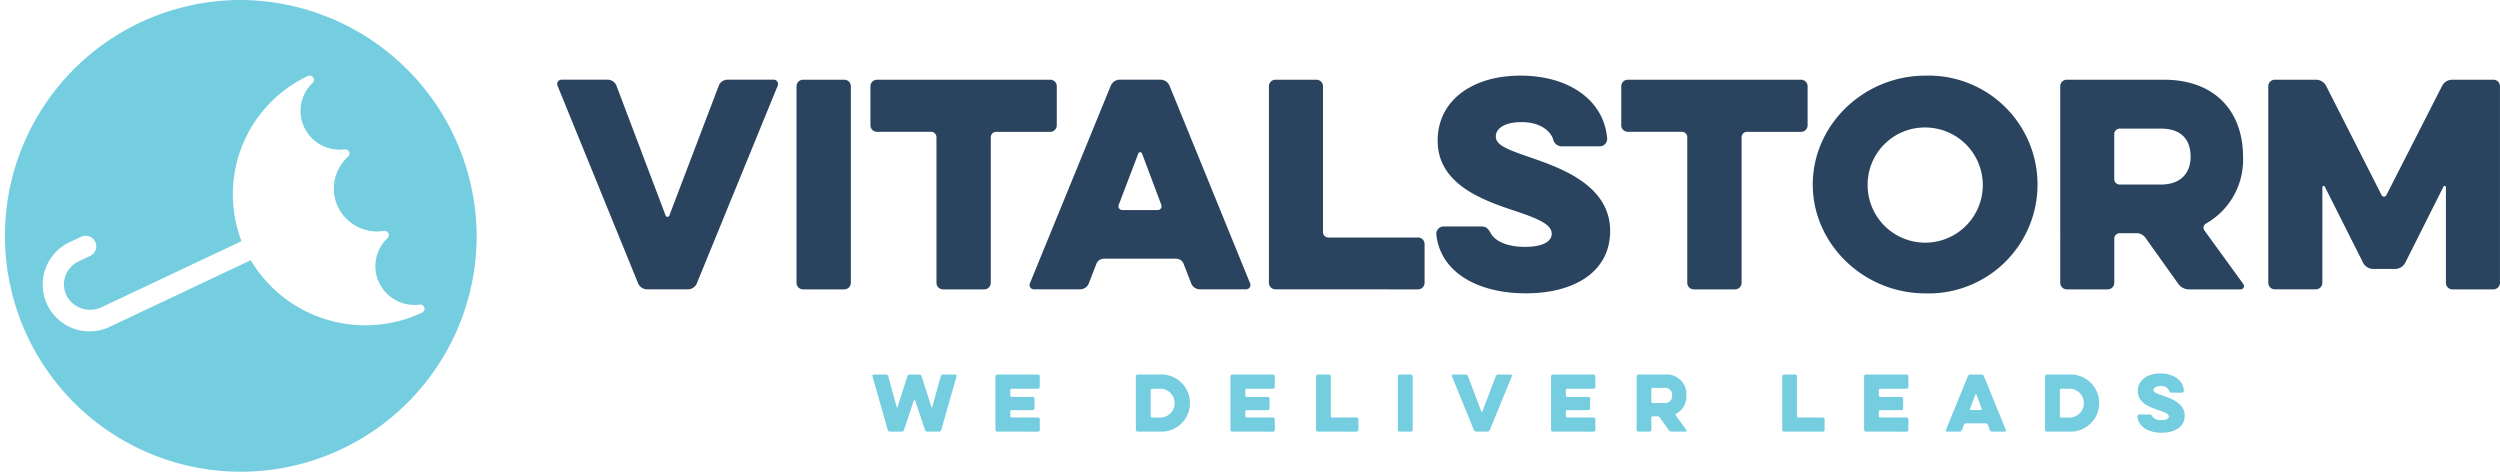
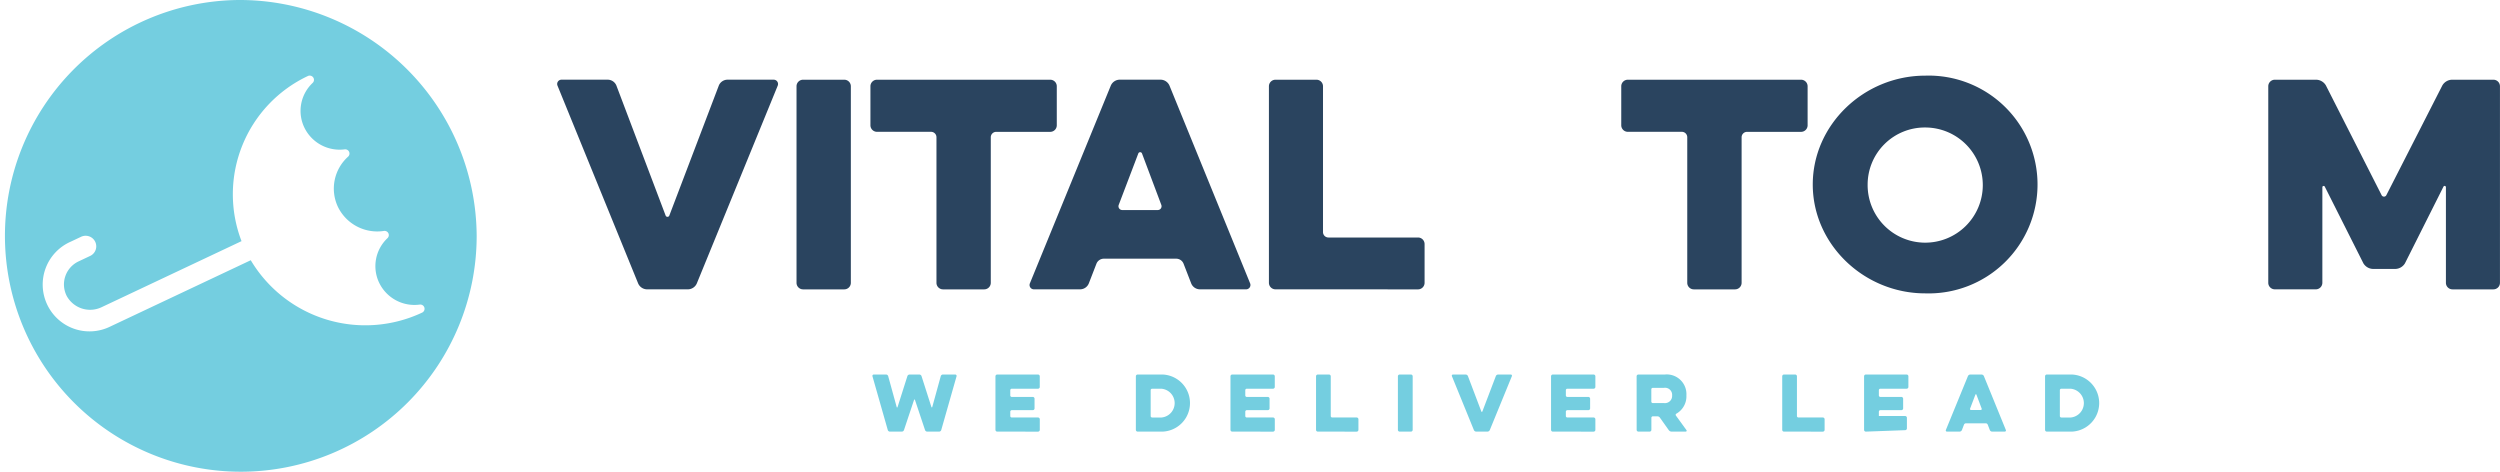
<svg xmlns="http://www.w3.org/2000/svg" id="Full_Color_Logo" data-name="Full Color Logo" width="328.863" height="62.051" viewBox="0 0 328.863 62.051">
  <path id="Path_333" data-name="Path 333" d="M195.32,642.744a31.027,31.027,0,1,0,31.353,31.026A31.19,31.19,0,0,0,195.32,642.744Zm24.182,41.12h0a17.546,17.546,0,0,1-22.547-6.889l-18.5,8.732a6.159,6.159,0,1,1-5.184-11.171l1.358-.641a1.4,1.4,0,0,1,1.865.653,1.391,1.391,0,0,1-.667,1.863l-1.51.713a3.349,3.349,0,0,0-1.558,4.578,3.512,3.512,0,0,0,4.614,1.433l2.657-1.254,15.71-7.416a17.2,17.2,0,0,1,8.728-21.721h0a.565.565,0,0,1,.749.264.555.555,0,0,1-.129.652,5.05,5.05,0,0,0-1.08,5.869,5.156,5.156,0,0,0,5.3,2.862.564.564,0,0,1,.583.319.553.553,0,0,1-.135.646,5.639,5.639,0,0,0-1.325,6.621,5.755,5.755,0,0,0,6.035,3.147.563.563,0,0,1,.592.3.552.552,0,0,1-.116.648,5.055,5.055,0,0,0-1.089,5.88,5.152,5.152,0,0,0,5.33,2.858.564.564,0,0,1,.612.394A.554.554,0,0,1,219.5,683.864Z" transform="translate(-163.969 -642.744)" fill="#74cee0" />
  <g id="Group_514" data-name="Group 514" transform="translate(73.293 9.951)">
    <path id="Path_334" data-name="Path 334" d="M242.556,678.248a1.291,1.291,0,0,1-1.179.778h-5.359a1.291,1.291,0,0,1-1.179-.778l-10.611-26.023a.568.568,0,0,1,.536-.778h6.073a1.242,1.242,0,0,1,1.144.778l6.467,17.078a.261.261,0,0,0,.5,0l6.5-17.078a1.241,1.241,0,0,1,1.143-.778h6.075a.569.569,0,0,1,.536.778Z" transform="translate(-224.187 -650.916)" fill="#2a445f" />
    <path id="Path_335" data-name="Path 335" d="M250.056,652.3a.864.864,0,0,1,.857-.849h5.431a.865.865,0,0,1,.858.849v25.881a.865.865,0,0,1-.858.849h-5.431a.864.864,0,0,1-.857-.849Z" transform="translate(-218.57 -650.916)" fill="#2a445f" />
    <path id="Path_336" data-name="Path 336" d="M258.9,658.305a.864.864,0,0,1-.857-.848V652.3a.864.864,0,0,1,.857-.849h22.8a.864.864,0,0,1,.857.849v5.162a.864.864,0,0,1-.857.848h-7.111a.713.713,0,0,0-.714.707v19.164a.865.865,0,0,1-.857.849h-5.431a.865.865,0,0,1-.858-.849V659.012a.713.713,0,0,0-.714-.707Z" transform="translate(-216.835 -650.916)" fill="#2a445f" />
    <path id="Path_337" data-name="Path 337" d="M285.93,652.224a1.291,1.291,0,0,1,1.179-.778h5.359a1.291,1.291,0,0,1,1.179.778l10.612,26.023a.57.57,0,0,1-.537.778h-6.073a1.242,1.242,0,0,1-1.144-.778l-1-2.581a1.044,1.044,0,0,0-.964-.672H285a1.047,1.047,0,0,0-.965.672l-1,2.581a1.239,1.239,0,0,1-1.143.778h-6.075a.569.569,0,0,1-.536-.778Zm6.182,16.371a.5.5,0,0,0,.464-.672l-2.536-6.753a.261.261,0,0,0-.5,0l-2.572,6.753a.5.5,0,0,0,.464.672Z" transform="translate(-213.101 -650.916)" fill="#2a445f" />
    <path id="Path_338" data-name="Path 338" d="M301.968,679.026a.865.865,0,0,1-.857-.849V652.3a.865.865,0,0,1,.857-.849h5.4a.865.865,0,0,1,.858.849v19.2a.713.713,0,0,0,.714.707h11.79a.865.865,0,0,1,.858.848v5.127a.865.865,0,0,1-.858.849Z" transform="translate(-207.484 -650.916)" fill="#2a445f" />
-     <path id="Path_339" data-name="Path 339" d="M319.2,671.831a.978.978,0,0,1,.929-.99h4.824c.822,0,1,.177,1.429.919.5.92,1.966,1.768,4.467,1.768,2.679,0,3.537-.884,3.537-1.7,0-1.166-1.394-1.873-4.753-3.005-4.43-1.45-10.254-3.571-10.254-9.264,0-5.269,4.537-8.556,10.9-8.556,6.5,0,11.039,3.358,11.4,8.31a.978.978,0,0,1-.929.989h-4.966a1.158,1.158,0,0,1-1.215-.954c-.43-1.167-1.787-2.228-4.146-2.228-2.429,0-3.393.955-3.393,1.874,0,1.1,1.285,1.662,4.608,2.793,3.86,1.344,10.433,3.606,10.433,9.653,0,5.374-4.716,8.2-11.076,8.2C324.664,679.646,319.7,676.887,319.2,671.831Z" transform="translate(-203.557 -651.006)" fill="#2a445f" />
    <path id="Path_340" data-name="Path 340" d="M340.047,658.305a.865.865,0,0,1-.857-.848V652.3a.865.865,0,0,1,.857-.849h22.8a.865.865,0,0,1,.858.849v5.162a.865.865,0,0,1-.858.848h-7.109a.713.713,0,0,0-.715.707v19.164a.865.865,0,0,1-.858.849H348.73a.865.865,0,0,1-.858-.849V659.012a.713.713,0,0,0-.714-.707Z" transform="translate(-199.215 -650.916)" fill="#2a445f" />
    <path id="Path_341" data-name="Path 341" d="M359.888,665.326c0-7.886,6.753-14.32,14.792-14.32a14.327,14.327,0,1,1,0,28.64C366.641,679.646,359.888,673.21,359.888,665.326Zm7.218,0a7.575,7.575,0,1,0,7.574-7.5A7.516,7.516,0,0,0,367.106,665.326Z" transform="translate(-194.721 -651.006)" fill="#2a445f" />
-     <path id="Path_342" data-name="Path 342" d="M386.634,652.3a.865.865,0,0,1,.858-.849h12.756c7.146,0,10.433,4.6,10.433,10.077a9.641,9.641,0,0,1-4.86,8.839.616.616,0,0,0-.214.92l5.11,7.037a.442.442,0,0,1-.357.707h-6.826a1.733,1.733,0,0,1-1.357-.707l-4.359-6.118a1.443,1.443,0,0,0-1.144-.566h-2.215a.713.713,0,0,0-.714.707v5.834a.865.865,0,0,1-.858.849h-5.394a.865.865,0,0,1-.858-.849Zm13.221,5.586h-5.4a.713.713,0,0,0-.714.707v5.939a.714.714,0,0,0,.714.708h5.4c2.858,0,3.93-1.733,3.93-3.642C403.785,659.473,402.712,657.881,399.855,657.881Z" transform="translate(-188.914 -650.916)" fill="#2a445f" />
    <path id="Path_343" data-name="Path 343" d="M416.233,678.177a.865.865,0,0,1-.857.849h-5.4a.865.865,0,0,1-.858-.849V652.3a.865.865,0,0,1,.858-.849h5.466a1.524,1.524,0,0,1,1.251.743l7.325,14.426a.35.35,0,0,0,.643,0l7.361-14.426a1.521,1.521,0,0,1,1.25-.743h5.466a.865.865,0,0,1,.858.849v25.881a.865.865,0,0,1-.858.849h-5.394a.865.865,0,0,1-.858-.849V665.589a.168.168,0,0,0-.321-.071L427.1,675.6a1.522,1.522,0,0,1-1.25.742H422.88a1.526,1.526,0,0,1-1.251-.742l-5.074-10.078a.168.168,0,0,0-.321.071Z" transform="translate(-184.031 -650.916)" fill="#2a445f" />
  </g>
  <g id="Group_515" data-name="Group 515" transform="translate(114.758 49.121)">
    <path id="Path_344" data-name="Path 344" d="M262.415,690.938a.31.31,0,0,1-.3.22h-1.547a.3.3,0,0,1-.292-.22l-2.014-7.07a.181.181,0,0,1,.175-.221h1.607a.3.3,0,0,1,.291.221l1.12,4.073a.056.056,0,0,0,.107,0l1.294-4.073a.311.311,0,0,1,.3-.221h1.265a.31.31,0,0,1,.3.221l1.3,4.064a.056.056,0,0,0,.107,0l1.119-4.064a.3.3,0,0,1,.292-.221h1.615a.181.181,0,0,1,.175.221l-2.014,7.07a.3.3,0,0,1-.292.22h-1.547a.313.313,0,0,1-.3-.22l-1.323-3.959a.061.061,0,0,0-.117,0Z" transform="translate(-258.254 -683.502)" fill="#74cee0" />
    <path id="Path_345" data-name="Path 345" d="M271.789,691.158a.236.236,0,0,1-.234-.23v-7.051a.236.236,0,0,1,.234-.23h5.361a.236.236,0,0,1,.234.23v1.407a.236.236,0,0,1-.234.231H273.7a.194.194,0,0,0-.195.193v.693a.194.194,0,0,0,.195.193h2.764a.236.236,0,0,1,.233.232v1.28a.234.234,0,0,1-.233.23H273.7a.2.2,0,0,0-.195.194v.577a.194.194,0,0,0,.195.193h3.454a.236.236,0,0,1,.234.231v1.4a.236.236,0,0,1-.234.23Z" transform="translate(-255.366 -683.502)" fill="#74cee0" />
    <path id="Path_346" data-name="Path 346" d="M286.965,691.158a.237.237,0,0,1-.235-.23v-7.051a.237.237,0,0,1,.235-.23h3.289a3.759,3.759,0,0,1,0,7.511Zm3.143-5.643h-1.235a.194.194,0,0,0-.195.193v3.4a.194.194,0,0,0,.195.193h1.235a1.9,1.9,0,0,0,0-3.784Z" transform="translate(-252.071 -683.502)" fill="#74cee0" />
    <path id="Path_347" data-name="Path 347" d="M297.188,691.158a.235.235,0,0,1-.232-.23v-7.051a.235.235,0,0,1,.232-.23h5.363a.236.236,0,0,1,.234.23v1.407a.236.236,0,0,1-.234.231H299.1a.194.194,0,0,0-.195.193v.693a.194.194,0,0,0,.195.193h2.763a.237.237,0,0,1,.235.232v1.28a.236.236,0,0,1-.235.23H299.1a.2.2,0,0,0-.195.194v.577a.194.194,0,0,0,.195.193h3.454a.236.236,0,0,1,.234.231v1.4a.236.236,0,0,1-.234.23Z" transform="translate(-249.851 -683.502)" fill="#74cee0" />
    <path id="Path_348" data-name="Path 348" d="M306.437,691.158a.235.235,0,0,1-.234-.23v-7.051a.236.236,0,0,1,.234-.23h1.469a.236.236,0,0,1,.234.23v5.23a.194.194,0,0,0,.195.193h3.211a.236.236,0,0,1,.234.231v1.4a.236.236,0,0,1-.234.23Z" transform="translate(-247.843 -683.502)" fill="#74cee0" />
    <path id="Path_349" data-name="Path 349" d="M315.051,683.877a.235.235,0,0,1,.232-.23h1.48a.234.234,0,0,1,.232.23v7.051a.234.234,0,0,1-.232.23h-1.48a.235.235,0,0,1-.232-.23Z" transform="translate(-245.922 -683.502)" fill="#74cee0" />
    <path id="Path_350" data-name="Path 350" d="M325.878,690.946a.352.352,0,0,1-.321.212H324.1a.351.351,0,0,1-.32-.212l-2.891-7.087a.155.155,0,0,1,.146-.212h1.654a.337.337,0,0,1,.312.212l1.761,4.65a.071.071,0,0,0,.136,0l1.771-4.65a.336.336,0,0,1,.312-.212h1.655a.155.155,0,0,1,.145.212Z" transform="translate(-244.658 -683.502)" fill="#74cee0" />
    <path id="Path_351" data-name="Path 351" d="M331.837,691.158a.236.236,0,0,1-.234-.23v-7.051a.236.236,0,0,1,.234-.23H337.2a.236.236,0,0,1,.234.23v1.407a.236.236,0,0,1-.234.231h-3.454a.194.194,0,0,0-.195.193v.693a.194.194,0,0,0,.195.193h2.764a.236.236,0,0,1,.233.232v1.28a.234.234,0,0,1-.233.23h-2.764a.2.2,0,0,0-.195.194v.577a.194.194,0,0,0,.195.193H337.2a.236.236,0,0,1,.234.231v1.4a.235.235,0,0,1-.234.23Z" transform="translate(-242.328 -683.502)" fill="#74cee0" />
    <path id="Path_352" data-name="Path 352" d="M340.851,683.877a.236.236,0,0,1,.234-.23h3.474a2.593,2.593,0,0,1,2.842,2.744,2.626,2.626,0,0,1-1.323,2.408.167.167,0,0,0-.058.25l1.391,1.916a.121.121,0,0,1-.1.193h-1.859a.472.472,0,0,1-.37-.193L343.9,689.3a.4.4,0,0,0-.312-.154h-.6a.194.194,0,0,0-.195.193v1.59a.236.236,0,0,1-.234.23h-1.469a.236.236,0,0,1-.234-.23Zm3.6,1.522h-1.47a.194.194,0,0,0-.195.193v1.618a.194.194,0,0,0,.195.193h1.47a.943.943,0,0,0,1.069-.991A.931.931,0,0,0,344.453,685.4Z" transform="translate(-240.32 -683.502)" fill="#74cee0" />
    <path id="Path_353" data-name="Path 353" d="M356.82,691.158a.235.235,0,0,1-.232-.23v-7.051a.235.235,0,0,1,.232-.23h1.47a.236.236,0,0,1,.234.23v5.23a.194.194,0,0,0,.195.193h3.212a.235.235,0,0,1,.232.231v1.4a.235.235,0,0,1-.232.23Z" transform="translate(-236.903 -683.502)" fill="#74cee0" />
-     <path id="Path_354" data-name="Path 354" d="M365.667,691.158a.234.234,0,0,1-.232-.23v-7.051a.234.234,0,0,1,.232-.23h5.363a.236.236,0,0,1,.234.23v1.407a.236.236,0,0,1-.234.231h-3.455a.194.194,0,0,0-.195.193v.693a.194.194,0,0,0,.195.193h2.764a.236.236,0,0,1,.234.232v1.28a.235.235,0,0,1-.234.23h-2.764a.2.2,0,0,0-.195.194v.577a.194.194,0,0,0,.195.193h3.455a.236.236,0,0,1,.234.231v1.4a.235.235,0,0,1-.234.23Z" transform="translate(-234.982 -683.502)" fill="#74cee0" />
+     <path id="Path_354" data-name="Path 354" d="M365.667,691.158a.234.234,0,0,1-.232-.23v-7.051a.234.234,0,0,1,.232-.23h5.363a.236.236,0,0,1,.234.23v1.407a.236.236,0,0,1-.234.231h-3.455a.194.194,0,0,0-.195.193v.693a.194.194,0,0,0,.195.193h2.764a.236.236,0,0,1,.234.232v1.28a.235.235,0,0,1-.234.23h-2.764a.2.2,0,0,0-.195.194v.577h3.455a.236.236,0,0,1,.234.231v1.4a.235.235,0,0,1-.234.23Z" transform="translate(-234.982 -683.502)" fill="#74cee0" />
    <path id="Path_355" data-name="Path 355" d="M377.176,683.859a.351.351,0,0,1,.321-.212h1.461a.351.351,0,0,1,.321.212l2.889,7.087a.155.155,0,0,1-.145.212h-1.655a.338.338,0,0,1-.312-.212l-.271-.7a.286.286,0,0,0-.264-.182h-2.6a.288.288,0,0,0-.263.182l-.271.7a.338.338,0,0,1-.312.212h-1.654a.156.156,0,0,1-.147-.212Zm1.684,4.459a.137.137,0,0,0,.127-.184l-.691-1.839a.071.071,0,0,0-.136,0l-.7,1.839a.136.136,0,0,0,.125.184Z" transform="translate(-233.064 -683.502)" fill="#74cee0" />
    <path id="Path_356" data-name="Path 356" d="M385.229,691.158a.237.237,0,0,1-.235-.23v-7.051a.237.237,0,0,1,.235-.23h3.289a3.759,3.759,0,0,1,0,7.511Zm3.144-5.643h-1.237a.194.194,0,0,0-.195.193v3.4a.194.194,0,0,0,.195.193h1.237a1.9,1.9,0,0,0,0-3.784Z" transform="translate(-230.735 -683.502)" fill="#74cee0" />
-     <path id="Path_357" data-name="Path 357" d="M394.979,689.2a.267.267,0,0,1,.253-.27h1.314c.223,0,.271.048.388.25a1.331,1.331,0,0,0,1.216.481c.732,0,.964-.24.964-.461,0-.318-.38-.511-1.3-.819-1.206-.394-2.792-.973-2.792-2.523,0-1.434,1.235-2.329,2.967-2.329,1.772,0,3.008.914,3.1,2.263a.266.266,0,0,1-.253.269h-1.353a.314.314,0,0,1-.33-.26,1.107,1.107,0,0,0-1.129-.606c-.662,0-.924.259-.924.51,0,.3.351.453,1.256.761,1.05.366,2.841.983,2.841,2.629,0,1.465-1.284,2.234-3.017,2.234S395.115,690.576,394.979,689.2Z" transform="translate(-228.567 -683.527)" fill="#74cee0" />
  </g>
</svg>